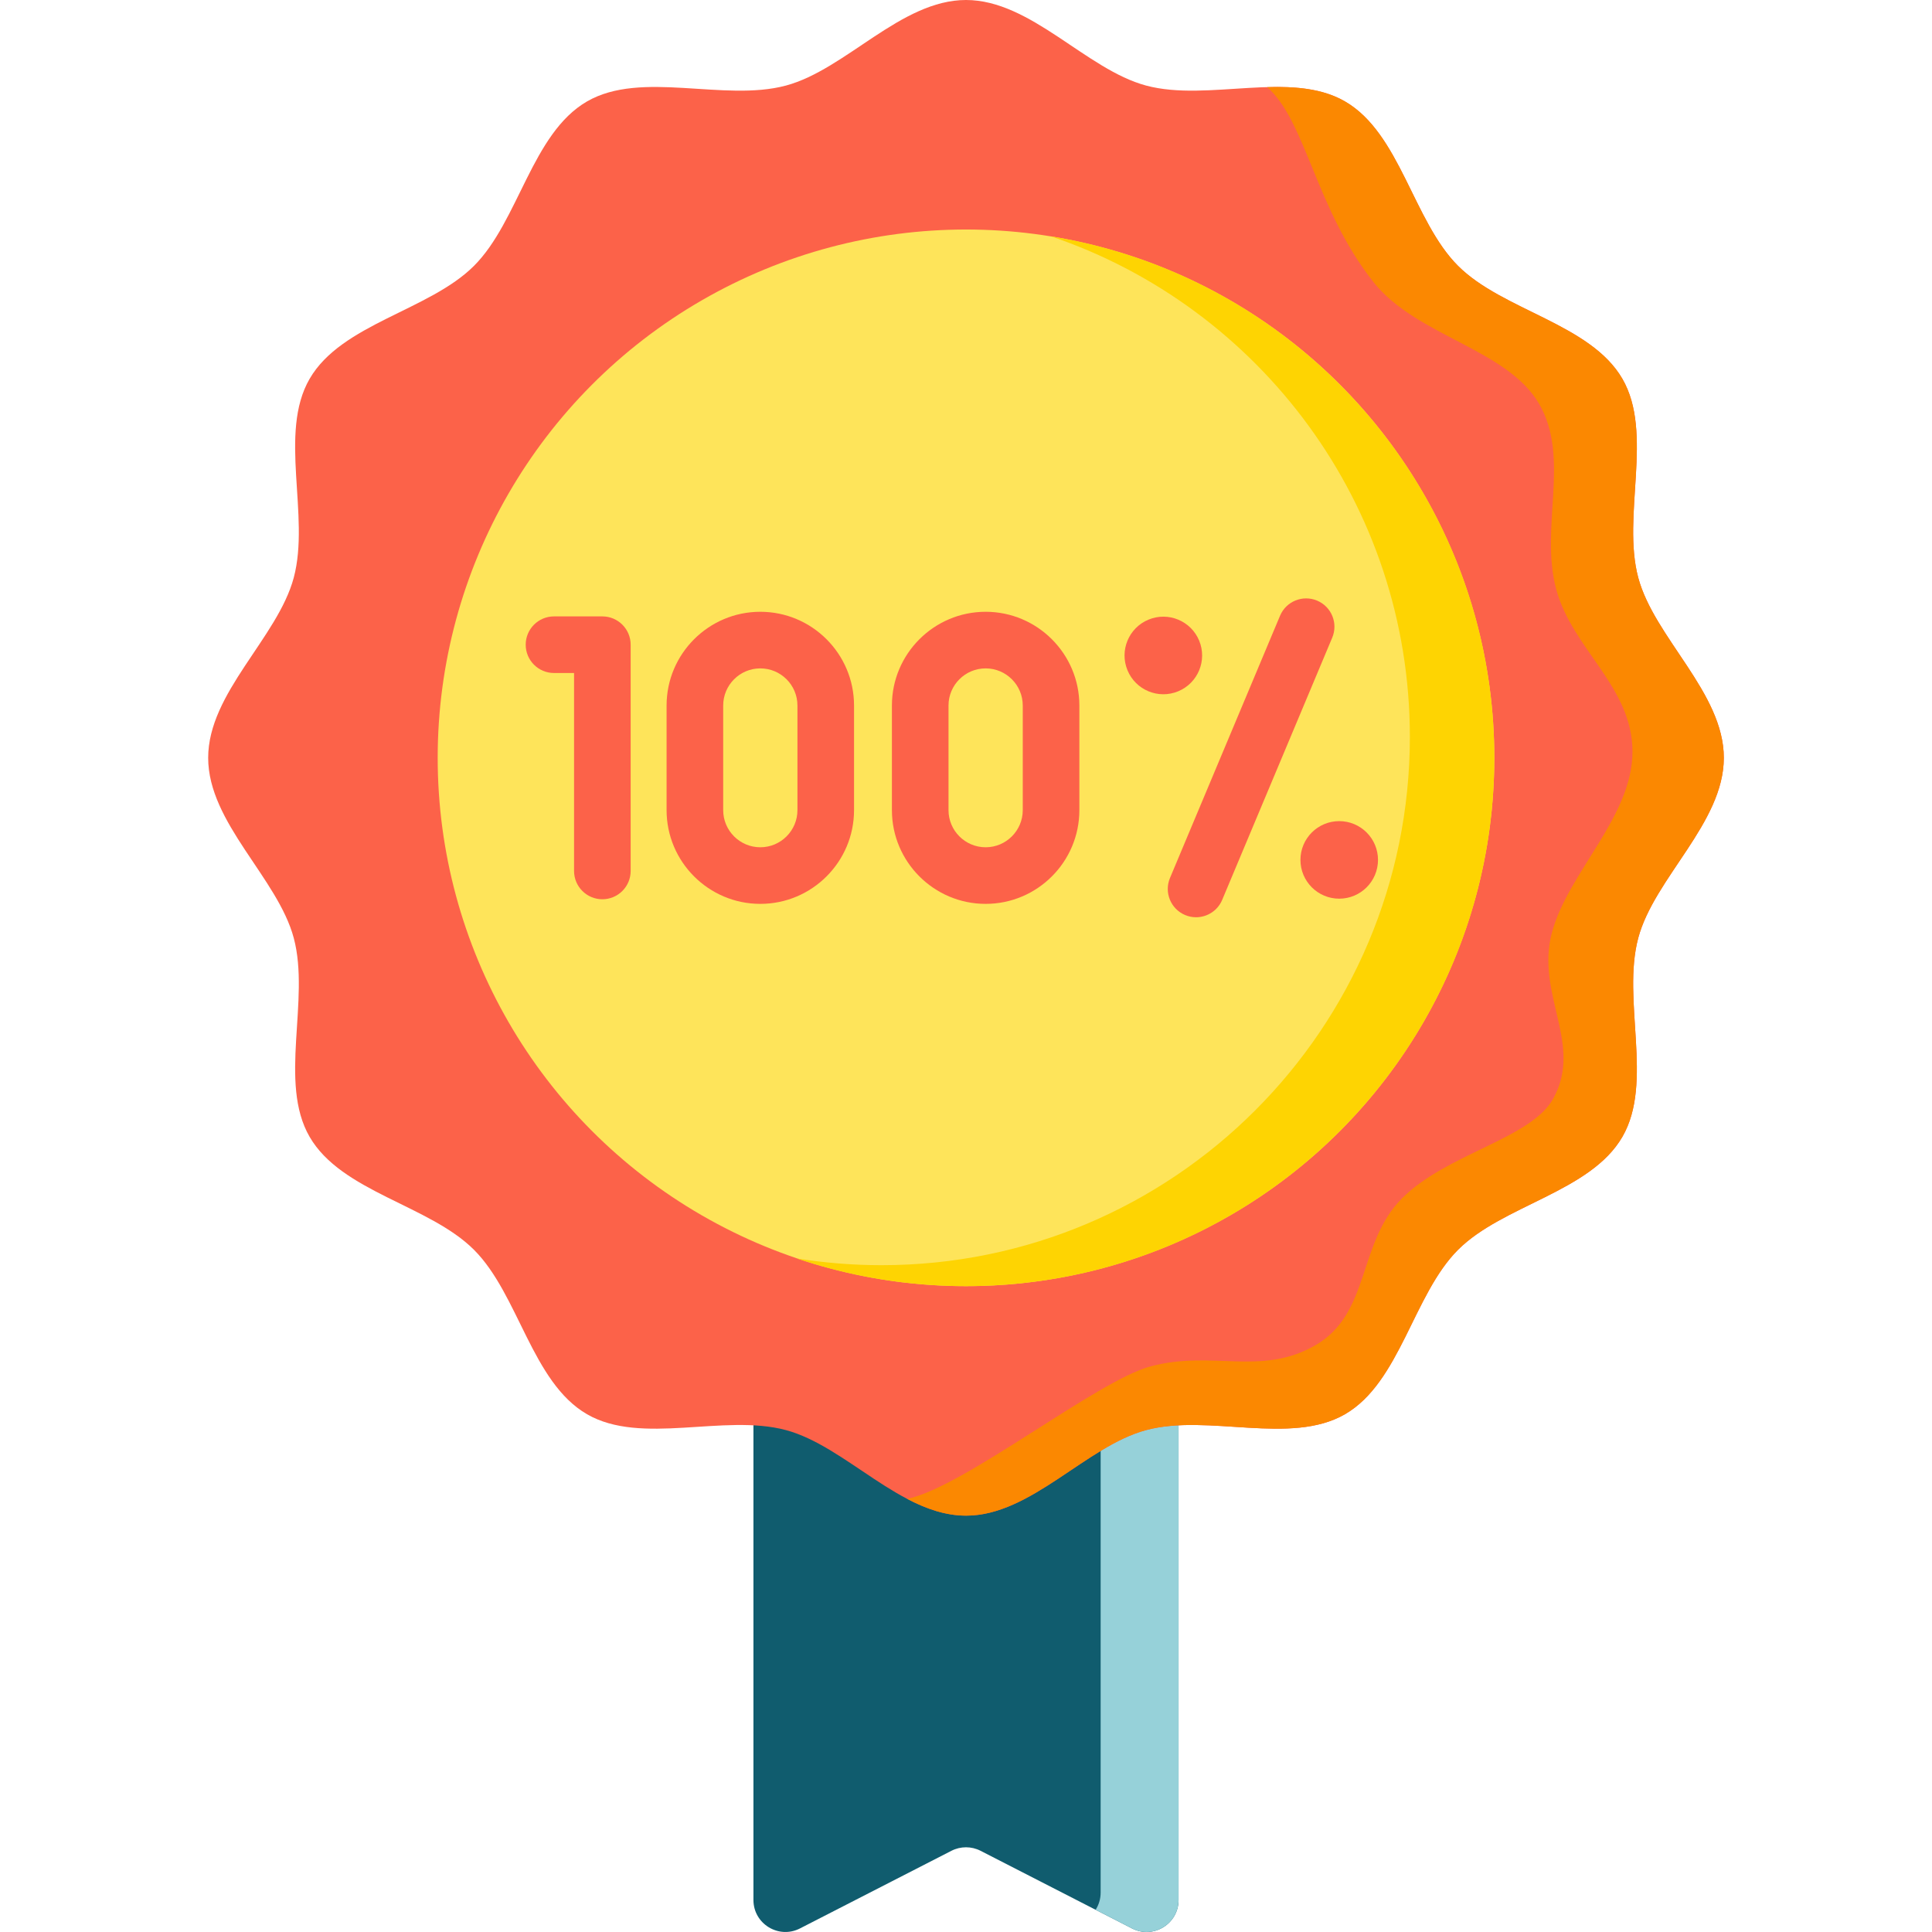
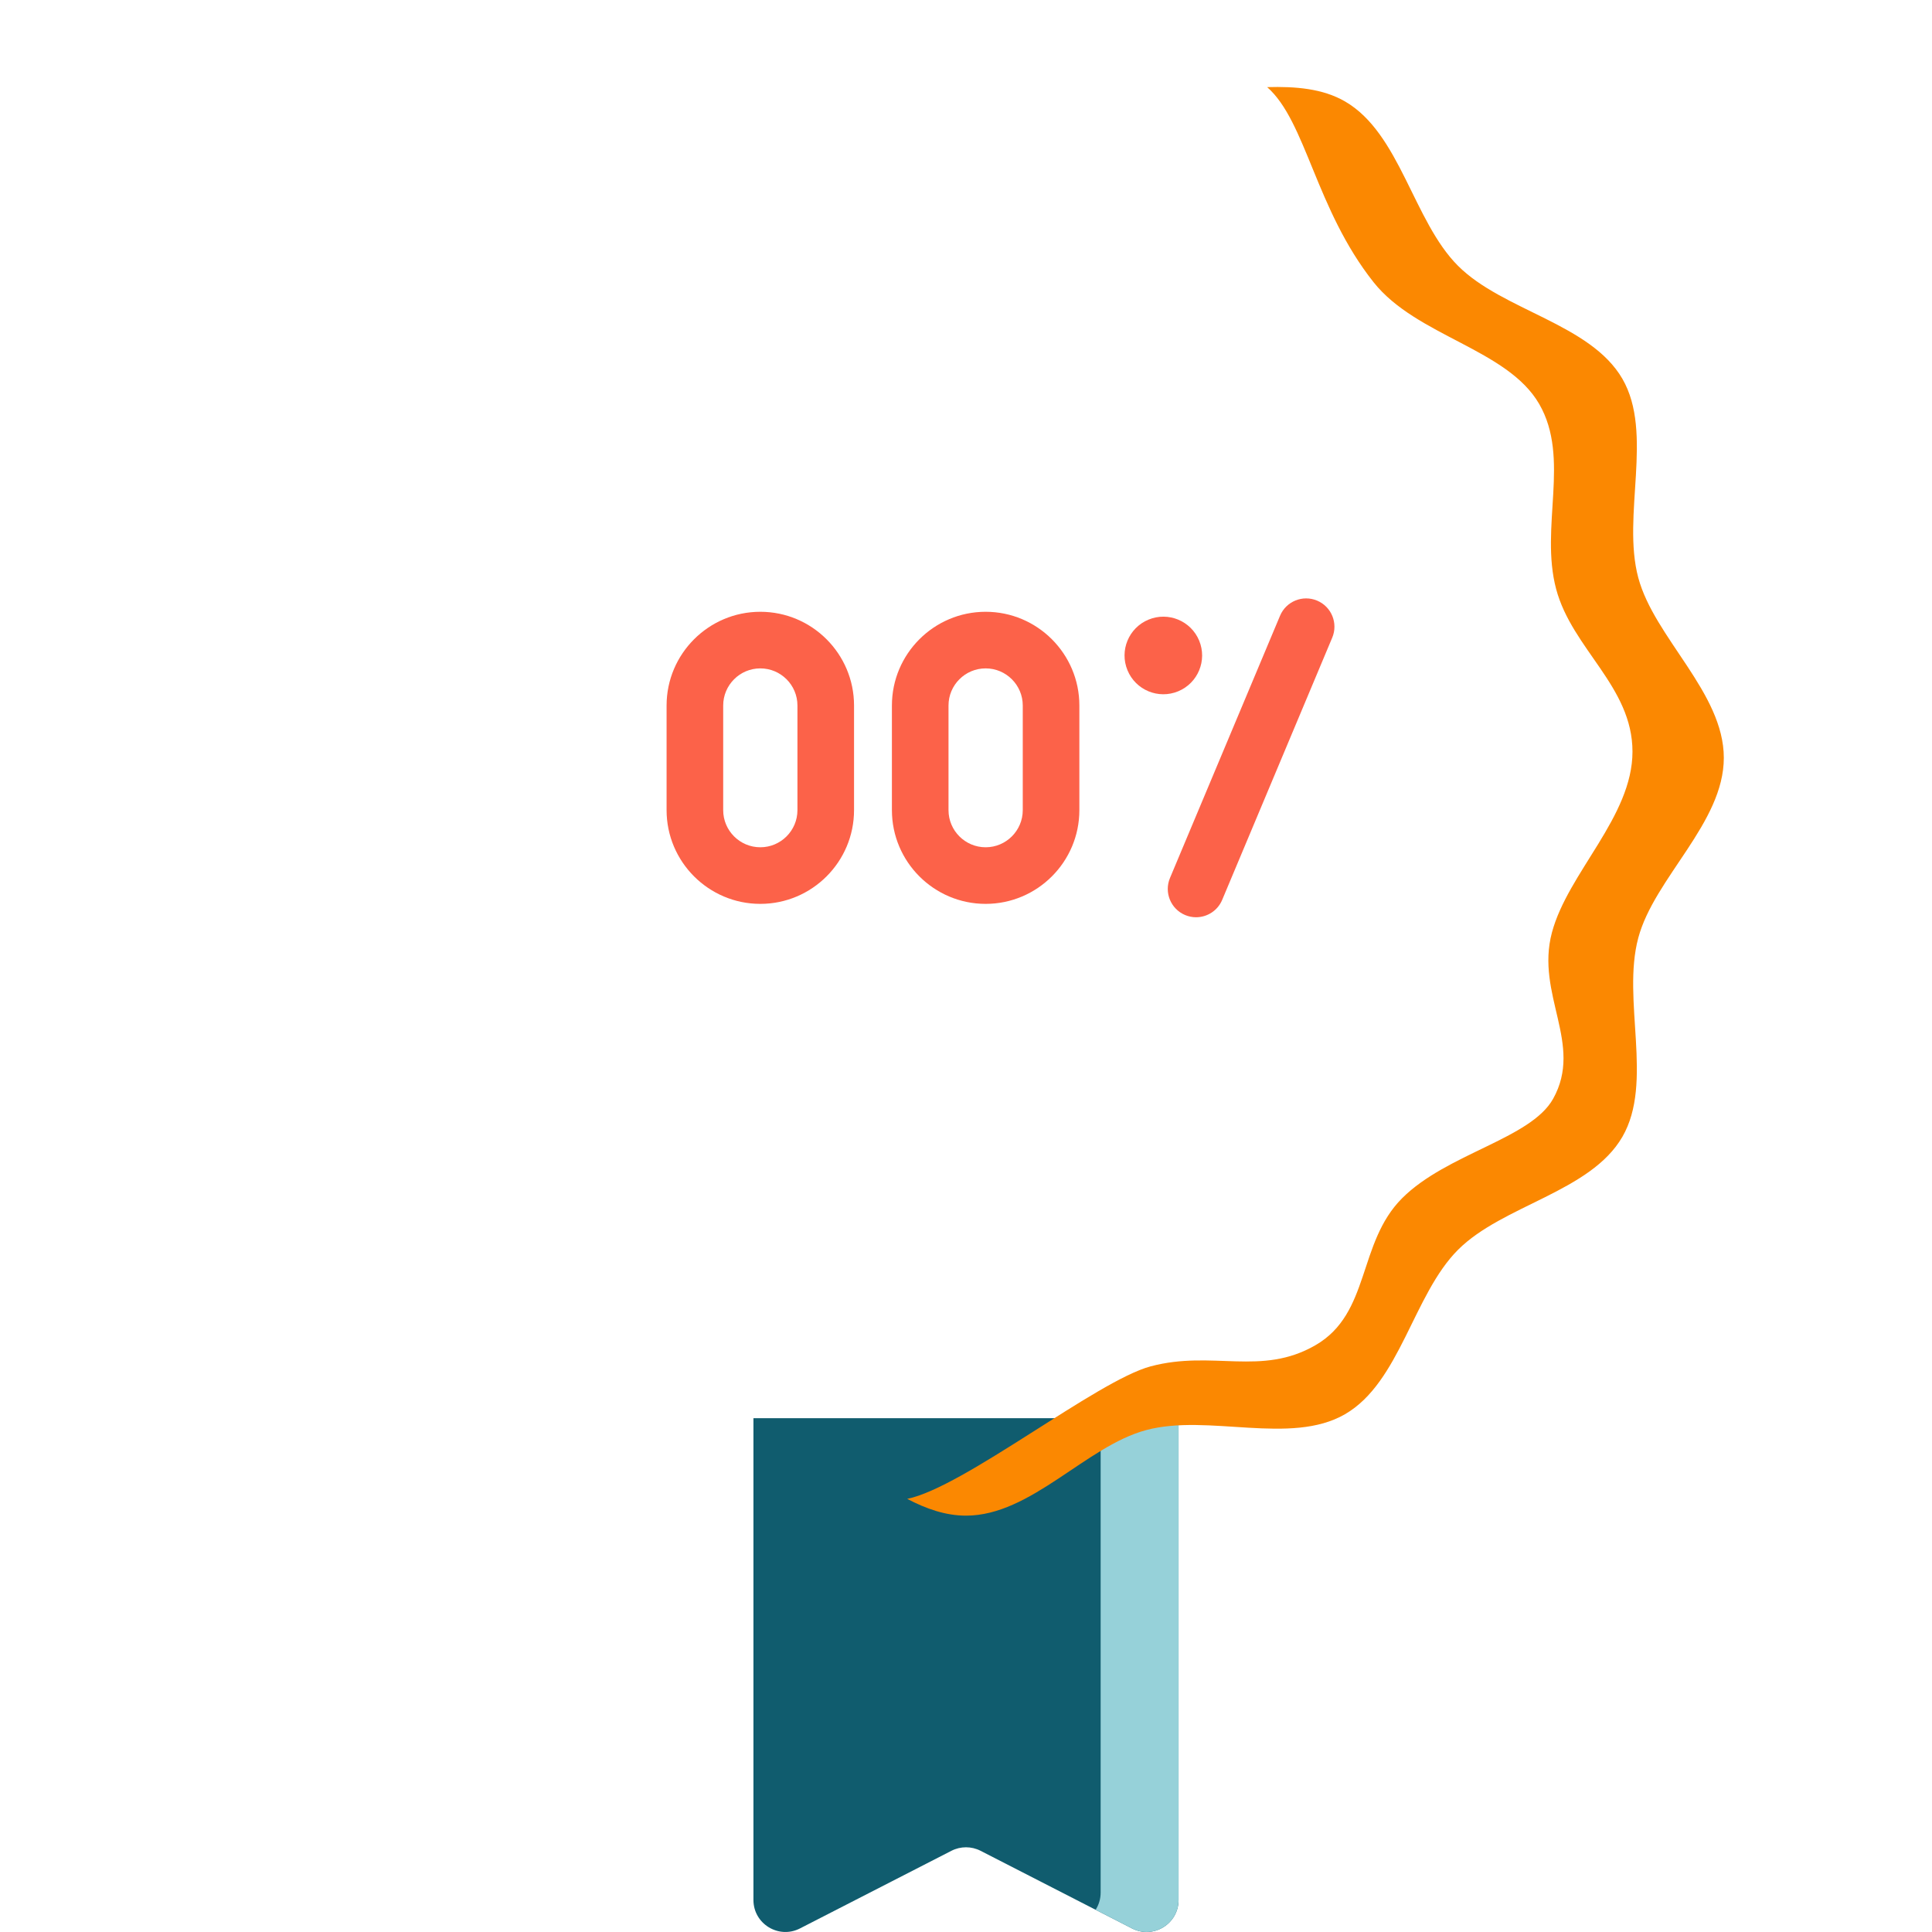
<svg xmlns="http://www.w3.org/2000/svg" width="512" height="512" x="0" y="0" viewBox="0 0 512 512" style="enable-background:new 0 0 512 512" xml:space="preserve" class="">
  <g>
    <g>
      <path d="m256 375.838h-56.331v127.672c0 6.337 6.701 10.432 12.34 7.541l40.125-20.569c2.427-1.244 5.305-1.244 7.732 0l40.125 20.569c5.639 2.891 12.34-1.204 12.34-7.541v-127.672z" fill="#105c6e" data-original="#a6e7f0" style="" class="" />
      <path d="m312.331 375.834v127.674c0 6.339-6.701 10.438-12.338 7.547l-9.643-4.946c.836-1.291 1.332-2.849 1.332-4.574v-125.701z" fill="#96d1d9" data-original="#6bd9e7" style="" class="" />
-       <path d="m456.832 200.832c0 17.245-18.429 31.838-22.68 47.743-4.398 16.457 4.136 38.285-4.2 52.693-8.456 14.616-31.707 18.087-43.568 29.948s-15.333 35.112-29.948 43.568c-14.408 8.336-36.236-.199-52.692 4.2-15.905 4.251-30.498 22.681-47.743 22.681s-31.838-18.429-47.743-22.68c-16.457-4.399-38.285 4.136-52.693-4.2-14.616-8.456-18.087-31.707-29.948-43.568s-35.112-15.333-43.568-29.948c-8.336-14.408.199-36.236-4.2-52.692-4.251-15.905-22.681-30.498-22.681-47.743s18.429-31.838 22.68-47.743c4.399-16.457-4.136-38.285 4.2-52.693 8.456-14.616 31.707-18.087 43.568-29.948s15.333-35.112 29.948-43.568c14.408-8.336 36.236.199 52.692-4.2 15.906-4.253 30.499-22.682 47.744-22.682s31.838 18.429 47.743 22.68c16.457 4.399 38.285-4.136 52.693 4.2 14.616 8.456 18.087 31.707 29.948 43.568s35.112 15.333 43.568 29.948c8.336 14.408-.199 36.236 4.2 52.692 4.251 15.906 22.68 30.499 22.68 47.744z" fill="#fc6249" data-original="#fea613" style="" class="" />
      <path d="m434.155 248.57c-4.405 16.464 4.133 38.286-4.204 52.693-8.458 14.618-31.704 18.089-43.563 29.948-11.869 11.869-15.34 35.115-29.948 43.573-14.417 8.337-36.239-.201-52.693 4.204-15.912 4.244-30.5 22.674-47.747 22.674-5.418 0-10.575-1.816-15.581-4.445 15.029-3.07 50.222-31.291 64.498-35.114 16.454-4.394 29.299 2.72 43.707-5.618 14.618-8.448 11.096-27.089 22.955-38.948s34.08-15.729 40.009-26.34c8.119-14.531-4.706-27.612-.311-44.066 4.254-15.902 21.347-30.689 21.347-47.936s-15.969-27.166-20.223-43.068c-4.395-16.464 3.833-34.652-4.494-49.06-8.458-14.618-32.522-17.935-43.897-32.279-15.385-19.402-17.869-42.621-28.197-51.699 7.535-.211 14.708.371 20.628 3.792 14.608 8.458 18.079 31.704 29.948 43.563 11.859 11.869 35.105 15.34 43.563 29.948 8.337 14.407-.201 36.239 4.204 52.693 4.244 15.912 22.674 30.5 22.674 47.747-.001 17.248-18.431 31.836-22.675 47.738z" fill="#fb8801" data-original="#fb8801" style="" />
-       <circle cx="256" cy="200.832" fill="#fee45a" r="140.008" data-original="#fee45a" style="" class="" />
-       <path d="m396.012 200.829c0 77.332-62.691 140.013-140.012 140.013-15.693 0-30.788-2.581-44.881-7.351 7.32 1.177 14.837 1.796 22.497 1.796 77.331 0 140.012-62.681 140.012-140.002 0-61.618-39.801-113.943-95.11-132.651 66.615 10.769 117.494 68.535 117.494 138.195z" fill="#fed402" data-original="#fed402" style="" />
      <g fill="#fea613">
-         <path d="m159.631 163.353h-12.815c-4.142 0-7.5 3.358-7.5 7.5s3.358 7.5 7.5 7.5h5.315v52.459c0 4.142 3.358 7.5 7.5 7.5s7.5-3.358 7.5-7.5v-59.959c0-4.143-3.358-7.5-7.5-7.5z" fill="#fc6249" data-original="#fea613" style="" class="" />
        <path d="m349.042 159.168c-3.817-1.602-8.215.193-9.818 4.013l-29.167 69.497c-1.603 3.819.194 8.215 4.014 9.818.948.398 1.932.586 2.899.586 2.93 0 5.714-1.728 6.919-4.6l29.167-69.497c1.602-3.818-.195-8.214-4.014-9.817z" fill="#fc6249" data-original="#fea613" style="" class="" />
        <ellipse cx="308.204" cy="173.782" rx="10.276" ry="10.276" transform="matrix(.924 -.383 .383 .924 -43.043 131.173)" fill="#fc6249" data-original="#fea613" style="" class="" />
-         <circle cx="354.908" cy="227.883" r="10.276" fill="#fc6249" data-original="#fea613" style="" class="" />
        <path d="m201.491 162.129c-13.696 0-24.839 11.143-24.839 24.839v27.729c0 13.696 11.143 24.839 24.839 24.839s24.838-11.143 24.838-24.839v-27.729c.001-13.697-11.142-24.839-24.838-24.839zm9.839 52.568c0 5.425-4.414 9.839-9.838 9.839-5.425 0-9.839-4.414-9.839-9.839v-27.729c0-5.425 4.414-9.839 9.839-9.839s9.838 4.414 9.838 9.839z" fill="#fc6249" data-original="#fea613" style="" class="" />
        <path d="m261.205 162.129c-13.696 0-24.839 11.143-24.839 24.839v27.729c0 13.696 11.143 24.839 24.839 24.839 13.695 0 24.838-11.143 24.838-24.839v-27.729c0-13.697-11.143-24.839-24.838-24.839zm9.838 52.568c0 5.425-4.413 9.839-9.838 9.839s-9.839-4.414-9.839-9.839v-27.729c0-5.425 4.414-9.839 9.839-9.839s9.838 4.414 9.838 9.839z" fill="#fc6249" data-original="#fea613" style="" class="" />
      </g>
    </g>
  </g>
</svg>